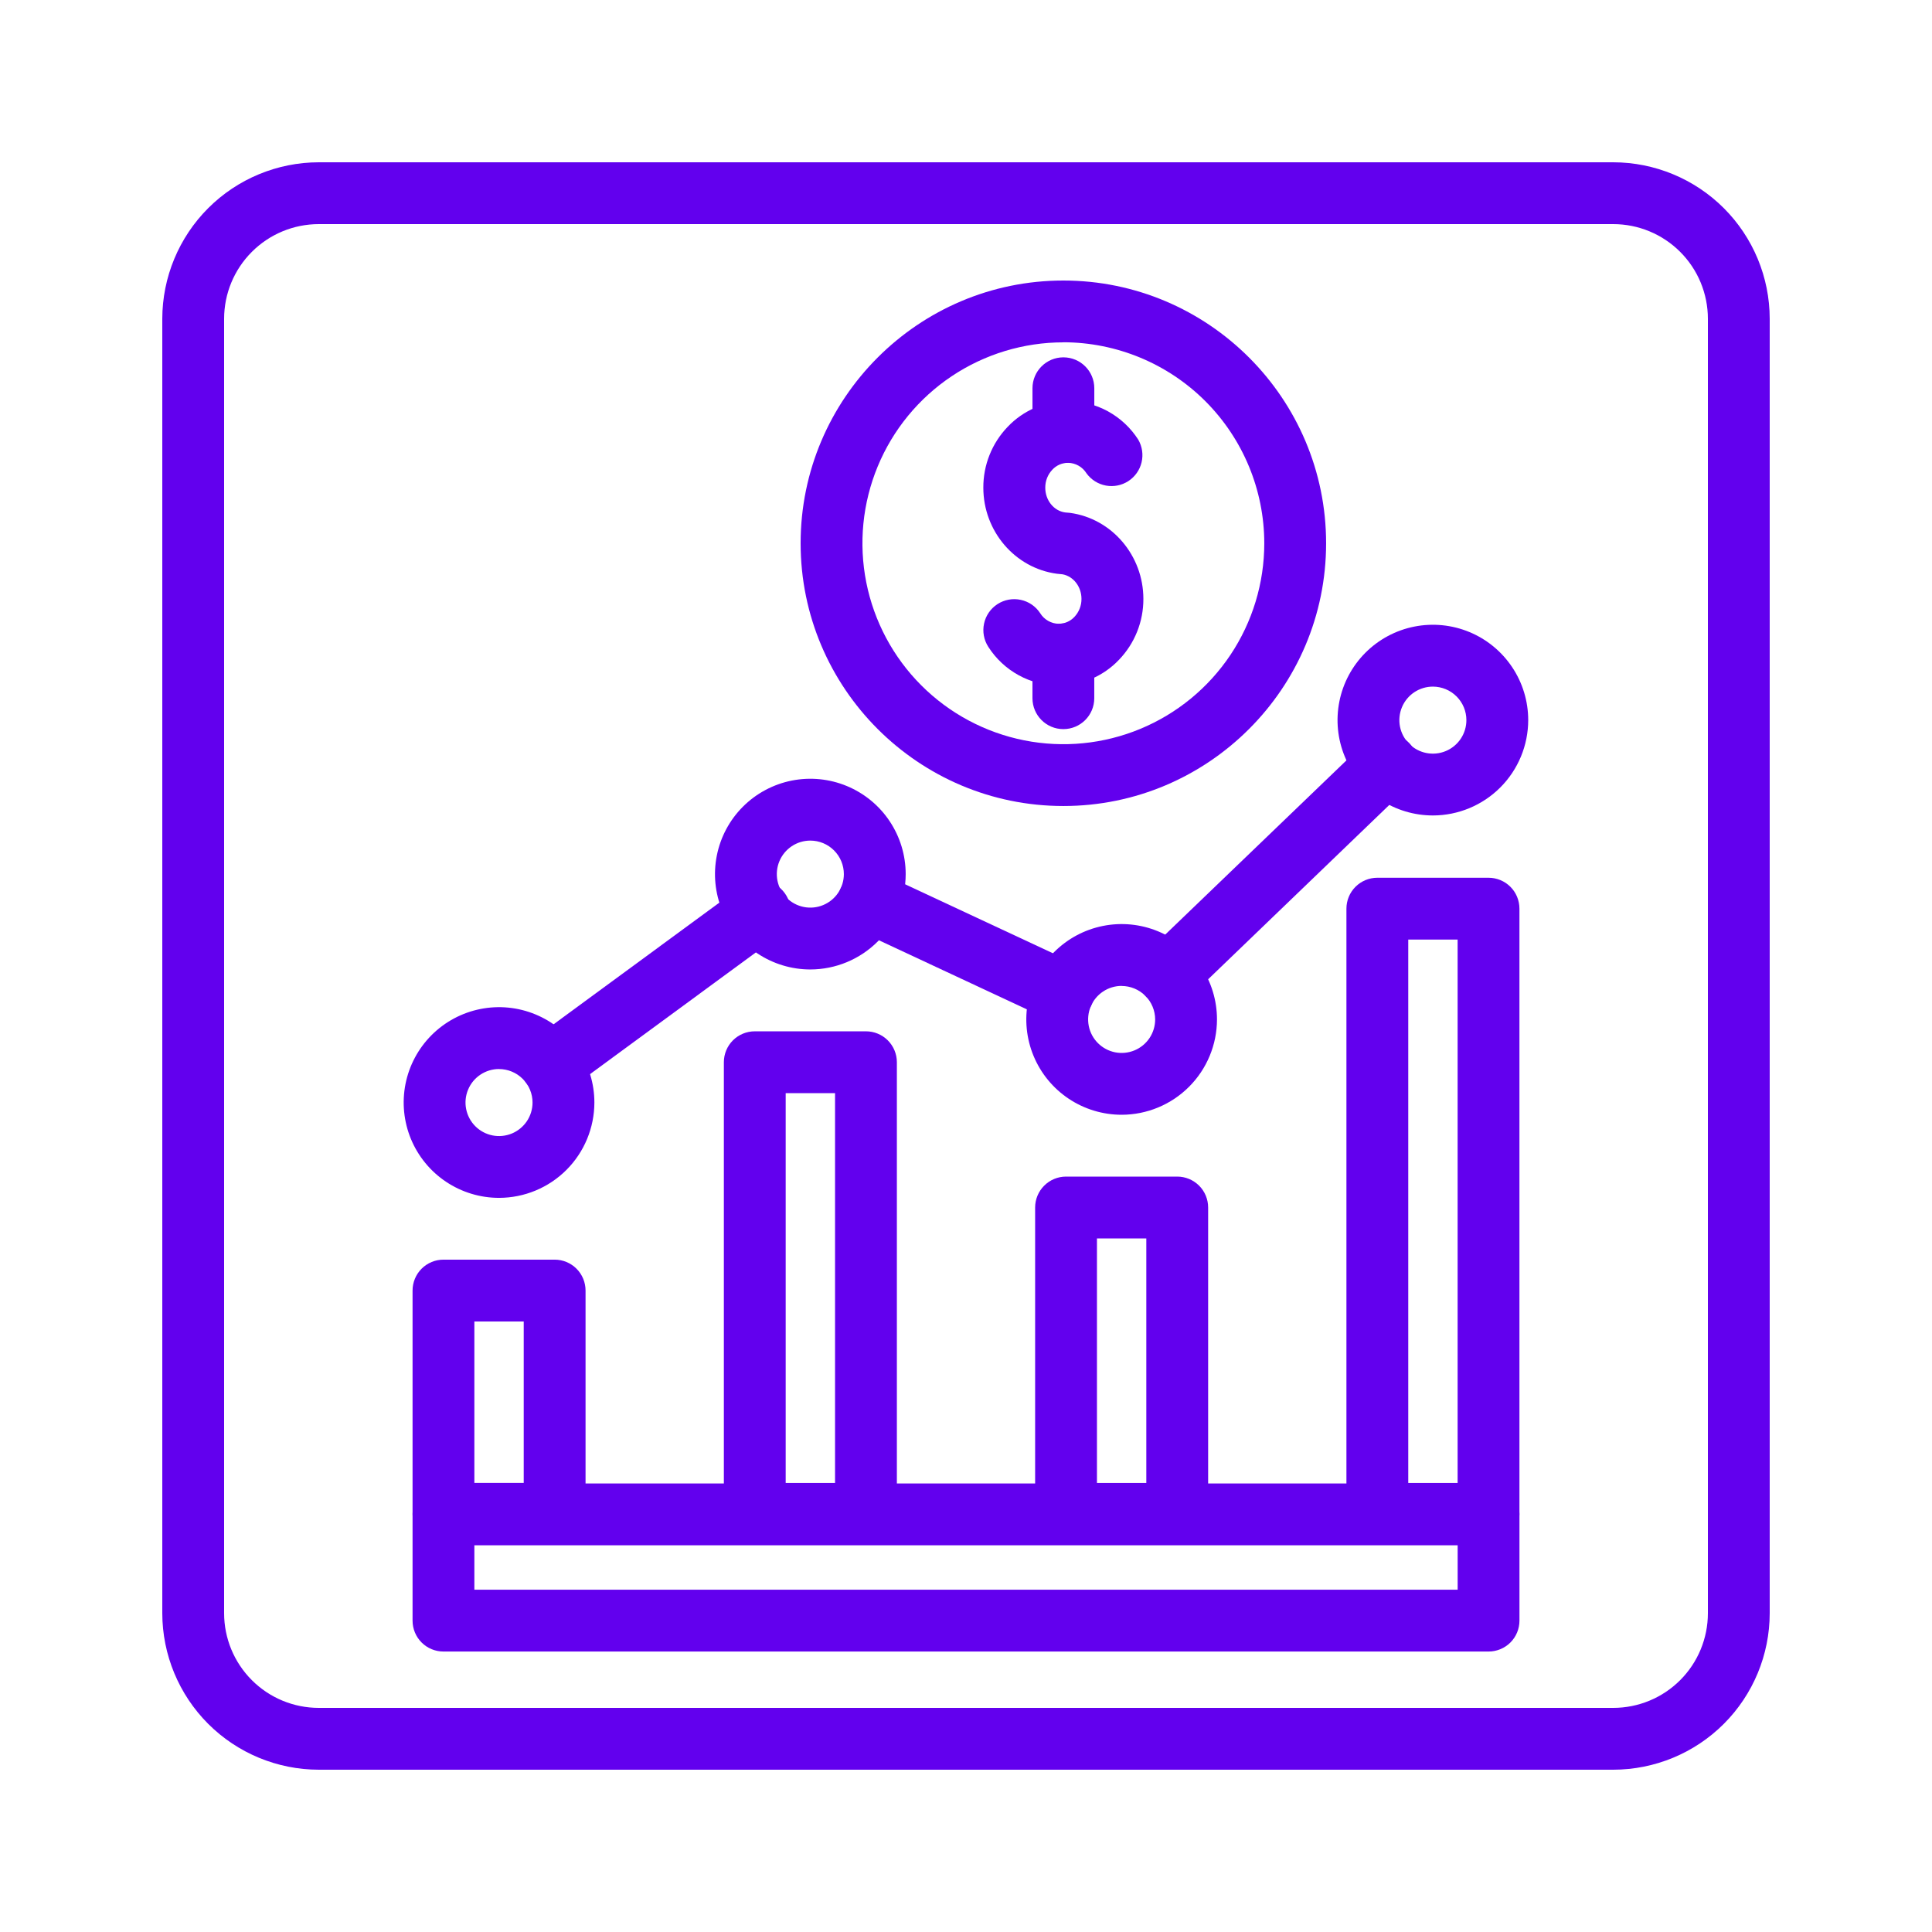
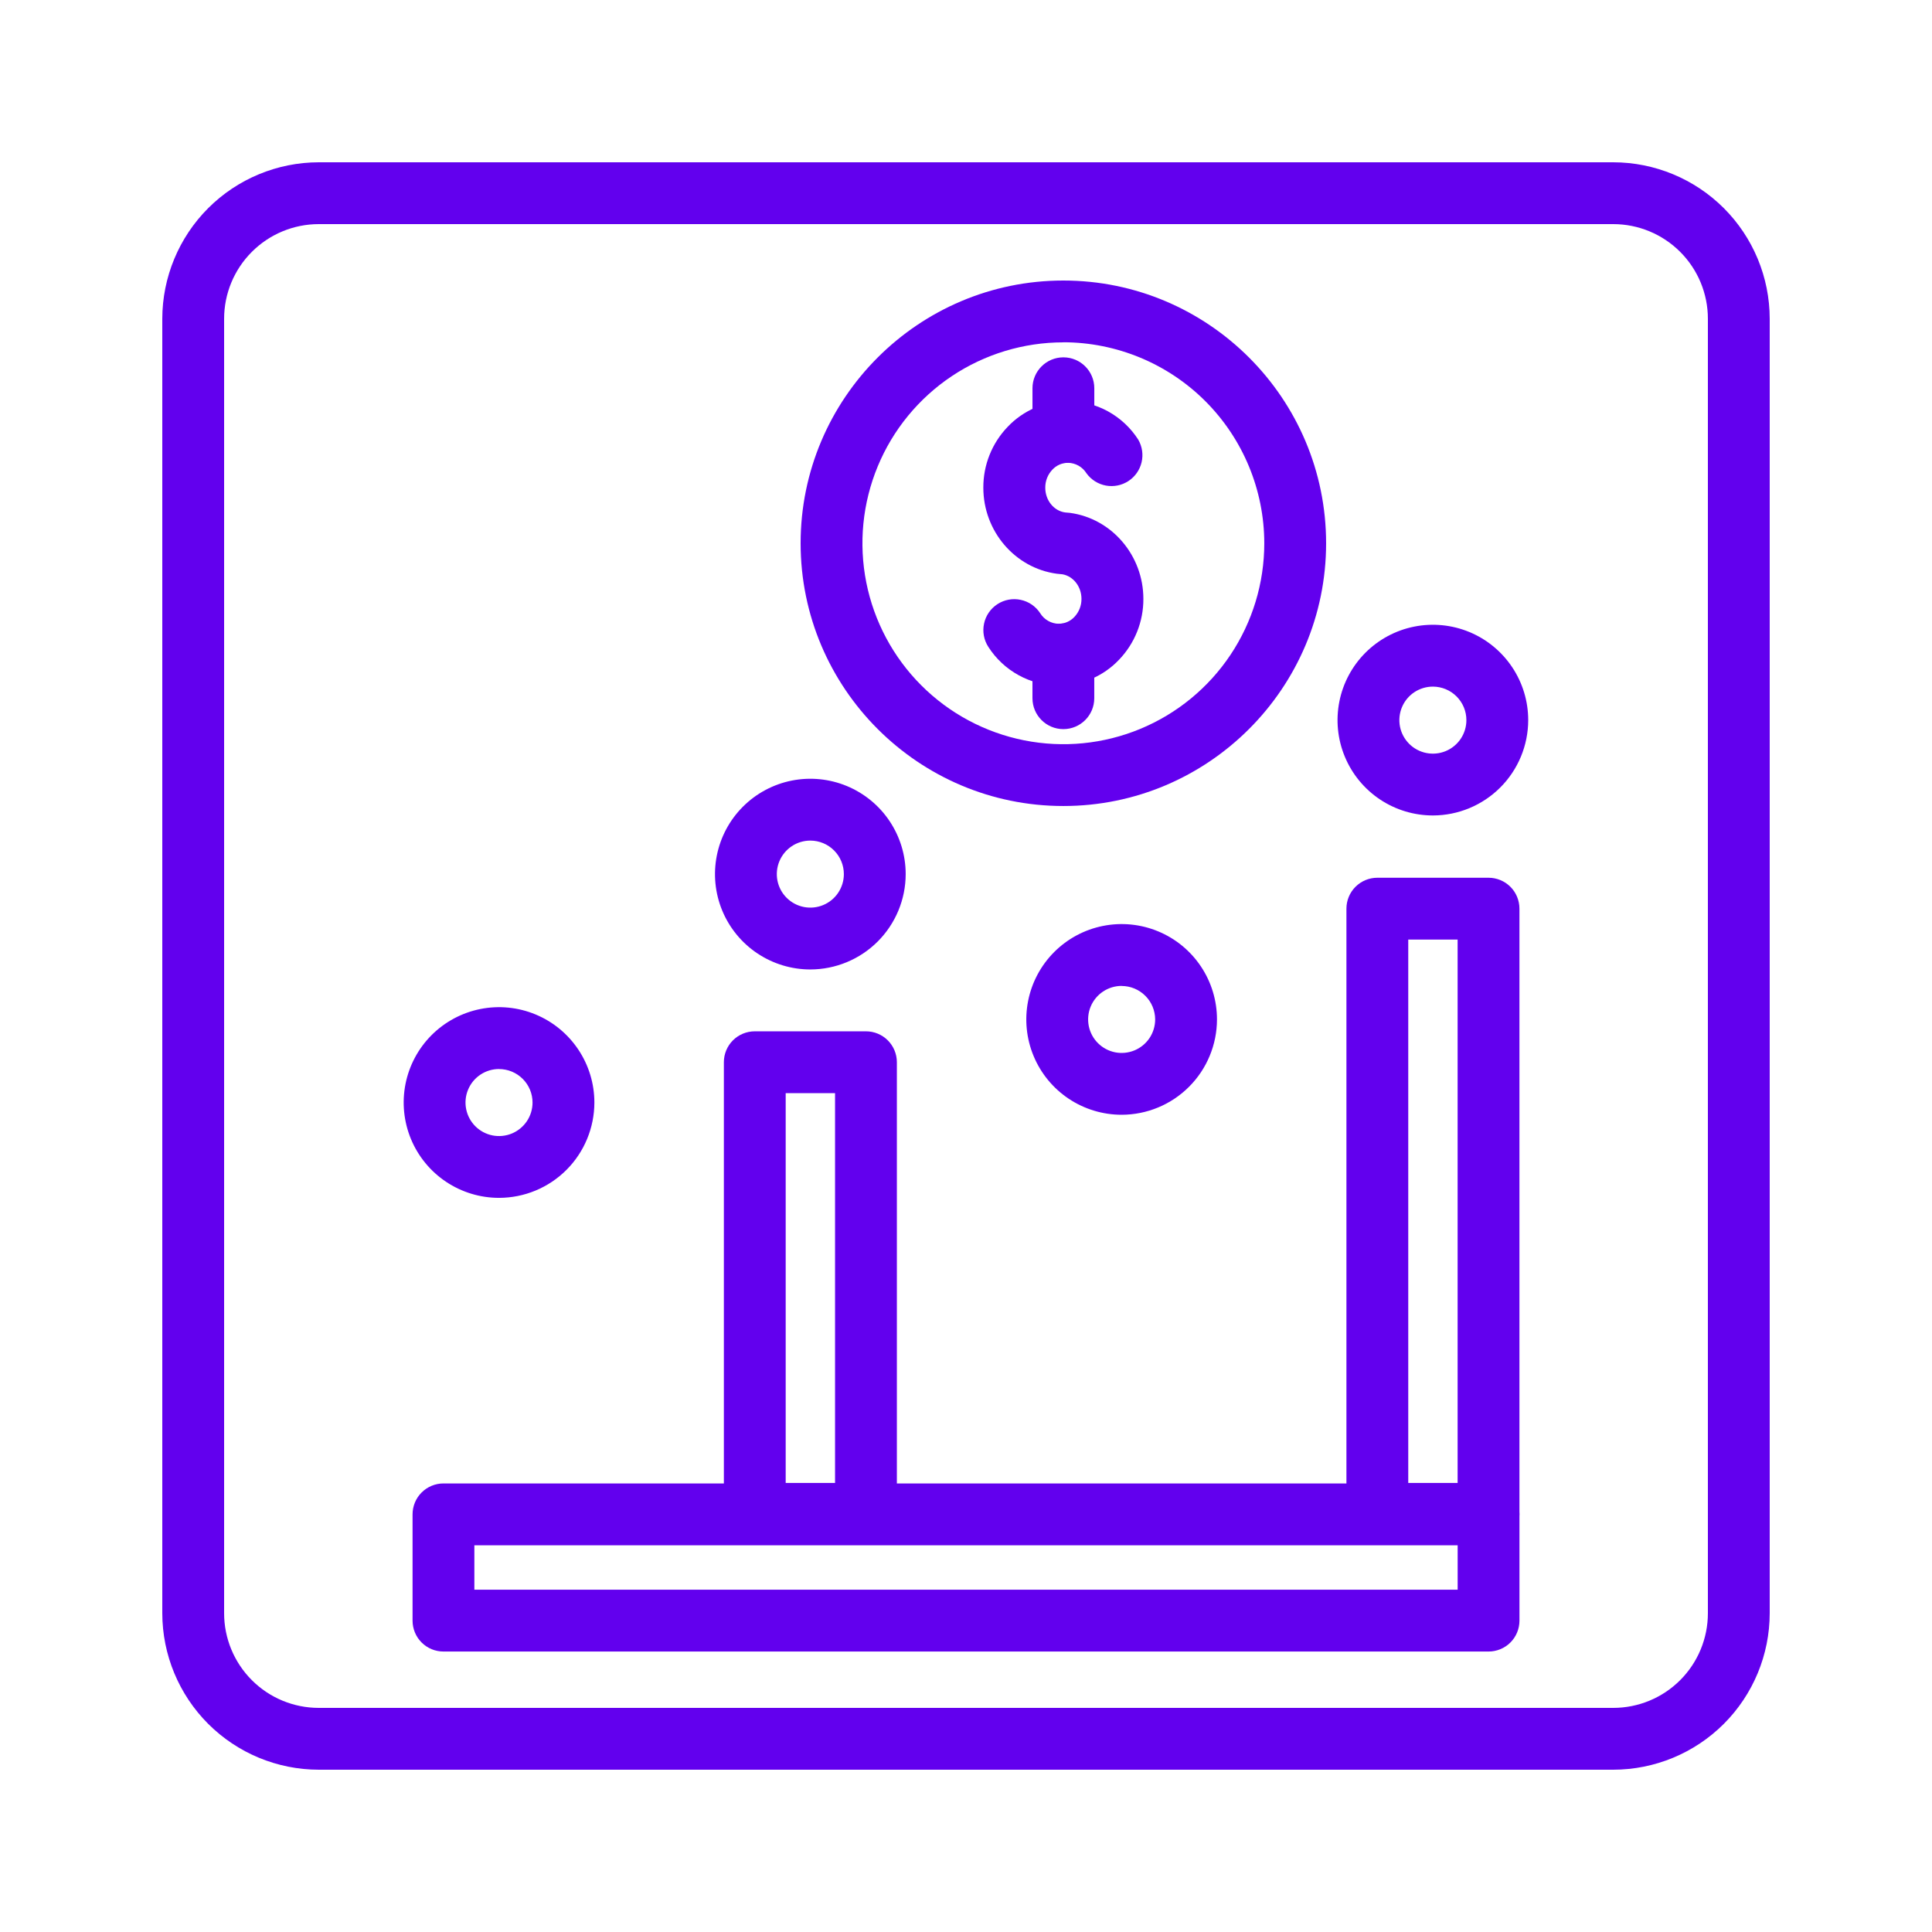
<svg xmlns="http://www.w3.org/2000/svg" width="100" height="100" viewBox="0 0 100 100" fill="none">
-   <path d="M60.933 79.957H55.178C54.754 79.957 54.347 79.789 54.047 79.489C53.747 79.189 53.578 78.782 53.578 78.357V62.5C53.578 62.076 53.747 61.669 54.047 61.369C54.347 61.069 54.754 60.9 55.178 60.9H60.933C61.358 60.9 61.764 61.069 62.065 61.369C62.365 61.669 62.533 62.076 62.533 62.5V78.357C62.533 78.782 62.365 79.189 62.065 79.489C61.764 79.789 61.358 79.957 60.933 79.957ZM56.778 76.757H59.333V64.1H56.778V76.757Z" fill="#6200EE" />
  <path d="M77.046 79.958H71.291C70.867 79.958 70.46 79.789 70.16 79.489C69.86 79.189 69.691 78.782 69.691 78.358V47.032C69.691 46.607 69.86 46.2 70.16 45.9C70.46 45.6 70.867 45.432 71.291 45.432H77.046C77.471 45.432 77.878 45.6 78.178 45.9C78.478 46.2 78.646 46.607 78.646 47.032V78.358C78.646 78.782 78.478 79.189 78.178 79.489C77.878 79.789 77.471 79.958 77.046 79.958ZM72.891 76.758H75.446V48.632H72.891V76.758Z" fill="#6200EE" />
-   <path d="M28.709 79.956H22.953C22.529 79.956 22.122 79.788 21.822 79.488C21.522 79.188 21.354 78.781 21.354 78.356V66.799C21.354 66.375 21.522 65.968 21.822 65.668C22.122 65.368 22.529 65.199 22.953 65.199H28.709C29.133 65.199 29.54 65.368 29.84 65.668C30.14 65.968 30.308 66.375 30.308 66.799V78.356C30.308 78.781 30.14 79.188 29.84 79.488C29.54 79.788 29.133 79.956 28.709 79.956ZM24.553 76.756H27.108V68.399H24.553V76.756Z" fill="#6200EE" />
  <path d="M44.822 79.957H39.067C38.642 79.957 38.236 79.788 37.935 79.488C37.635 79.188 37.467 78.781 37.467 78.357V54.981C37.467 54.556 37.635 54.15 37.935 53.849C38.236 53.549 38.642 53.381 39.067 53.381H44.822C45.246 53.381 45.653 53.549 45.953 53.849C46.253 54.15 46.422 54.556 46.422 54.981V78.357C46.422 78.781 46.253 79.188 45.953 79.488C45.653 79.788 45.246 79.957 44.822 79.957ZM40.667 76.757H43.222V56.581H40.667V76.757Z" fill="#6200EE" />
  <path d="M77.047 85.483H22.953C22.529 85.483 22.122 85.315 21.822 85.015C21.522 84.715 21.354 84.308 21.354 83.883V78.383C21.354 77.959 21.522 77.552 21.822 77.252C22.122 76.952 22.529 76.783 22.953 76.783H77.047C77.472 76.783 77.879 76.952 78.179 77.252C78.479 77.552 78.647 77.959 78.647 78.383V83.883C78.647 84.308 78.479 84.715 78.179 85.015C77.879 85.315 77.472 85.483 77.047 85.483ZM24.553 82.283H75.448V79.983H24.553V82.283Z" fill="#6200EE" />
  <path d="M25.829 62.001C24.853 62.001 23.899 61.711 23.088 61.169C22.276 60.627 21.644 59.856 21.27 58.954C20.897 58.052 20.799 57.06 20.989 56.103C21.18 55.145 21.65 54.266 22.34 53.576C23.031 52.886 23.91 52.416 24.867 52.226C25.825 52.035 26.817 52.133 27.719 52.507C28.62 52.88 29.391 53.513 29.933 54.325C30.476 55.136 30.765 56.091 30.765 57.067C30.763 58.375 30.243 59.63 29.318 60.555C28.392 61.48 27.138 62 25.829 62.001ZM25.829 55.332C25.486 55.332 25.151 55.434 24.866 55.624C24.58 55.815 24.358 56.086 24.227 56.403C24.095 56.72 24.061 57.069 24.128 57.405C24.195 57.742 24.36 58.051 24.603 58.294C24.845 58.536 25.154 58.702 25.491 58.769C25.828 58.836 26.177 58.801 26.494 58.67C26.811 58.538 27.081 58.316 27.272 58.031C27.463 57.745 27.564 57.41 27.564 57.067C27.564 56.607 27.381 56.166 27.055 55.842C26.73 55.517 26.289 55.334 25.829 55.334V55.332Z" fill="#6200EE" />
  <path d="M41.943 50.179C40.967 50.179 40.013 49.889 39.201 49.347C38.389 48.805 37.757 48.034 37.383 47.132C37.01 46.23 36.912 45.238 37.103 44.281C37.293 43.324 37.763 42.444 38.453 41.754C39.143 41.064 40.023 40.594 40.98 40.403C41.937 40.213 42.93 40.311 43.831 40.684C44.733 41.058 45.504 41.69 46.046 42.502C46.588 43.313 46.878 44.267 46.878 45.244C46.877 46.552 46.356 47.806 45.431 48.732C44.506 49.657 43.251 50.177 41.943 50.179ZM41.943 43.509C41.6 43.509 41.264 43.61 40.979 43.801C40.694 43.992 40.471 44.263 40.34 44.58C40.209 44.897 40.174 45.245 40.241 45.582C40.308 45.919 40.473 46.228 40.716 46.47C40.959 46.713 41.268 46.878 41.604 46.945C41.941 47.012 42.29 46.978 42.607 46.846C42.924 46.715 43.195 46.493 43.385 46.208C43.576 45.922 43.678 45.587 43.678 45.244C43.678 44.783 43.495 44.342 43.169 44.017C42.844 43.692 42.403 43.509 41.943 43.509Z" fill="#6200EE" />
  <path d="M58.057 57.7C57.081 57.7 56.127 57.411 55.315 56.869C54.503 56.327 53.871 55.556 53.497 54.654C53.123 53.753 53.026 52.76 53.216 51.803C53.406 50.846 53.876 49.966 54.566 49.276C55.256 48.586 56.136 48.115 57.093 47.925C58.05 47.734 59.043 47.832 59.944 48.206C60.846 48.579 61.617 49.212 62.159 50.023C62.702 50.835 62.991 51.789 62.991 52.765C62.989 54.073 62.469 55.327 61.544 56.252C60.619 57.178 59.365 57.698 58.057 57.7ZM58.057 51.03C57.714 51.03 57.378 51.132 57.093 51.322C56.807 51.513 56.585 51.783 56.453 52.1C56.322 52.417 56.288 52.766 56.354 53.103C56.421 53.44 56.586 53.749 56.829 53.992C57.072 54.234 57.381 54.4 57.717 54.467C58.054 54.534 58.403 54.499 58.72 54.368C59.037 54.237 59.308 54.014 59.499 53.729C59.689 53.444 59.791 53.108 59.791 52.765C59.789 52.306 59.606 51.866 59.281 51.542C58.956 51.217 58.516 51.035 58.057 51.034V51.03Z" fill="#6200EE" />
  <path d="M74.171 42.208C73.194 42.209 72.24 41.92 71.427 41.379C70.615 40.837 69.982 40.067 69.608 39.165C69.233 38.263 69.135 37.271 69.325 36.313C69.514 35.356 69.984 34.476 70.674 33.785C71.364 33.094 72.243 32.624 73.201 32.433C74.158 32.242 75.151 32.34 76.053 32.713C76.955 33.086 77.726 33.719 78.268 34.531C78.811 35.342 79.1 36.297 79.1 37.273C79.099 38.58 78.579 39.834 77.655 40.759C76.731 41.684 75.478 42.205 74.171 42.208ZM74.171 35.539C73.827 35.538 73.491 35.639 73.205 35.829C72.919 36.019 72.696 36.29 72.564 36.607C72.432 36.924 72.397 37.273 72.463 37.61C72.53 37.947 72.695 38.256 72.937 38.499C73.18 38.742 73.489 38.908 73.826 38.975C74.162 39.042 74.512 39.008 74.829 38.877C75.146 38.746 75.418 38.523 75.608 38.238C75.799 37.952 75.901 37.616 75.9 37.273C75.9 36.814 75.718 36.374 75.393 36.049C75.069 35.724 74.629 35.541 74.171 35.539Z" fill="#6200EE" />
-   <path d="M55.033 52.958C54.8 52.958 54.569 52.906 54.357 52.807L44.288 48.107C44.098 48.018 43.927 47.892 43.785 47.737C43.643 47.582 43.533 47.401 43.461 47.203C43.39 47.006 43.358 46.796 43.367 46.586C43.376 46.376 43.427 46.17 43.516 45.98C43.605 45.789 43.73 45.618 43.885 45.476C44.04 45.334 44.222 45.224 44.419 45.153C44.617 45.081 44.827 45.049 45.037 45.058C45.247 45.068 45.453 45.118 45.643 45.207L55.712 49.907C56.043 50.061 56.311 50.323 56.473 50.65C56.634 50.977 56.679 51.35 56.6 51.706C56.52 52.062 56.322 52.38 56.037 52.608C55.752 52.836 55.398 52.959 55.033 52.958Z" fill="#6200EE" />
-   <path d="M28.521 56.7C28.184 56.7 27.855 56.594 27.582 56.396C27.309 56.198 27.105 55.919 27 55.599C26.895 55.278 26.893 54.932 26.996 54.611C27.099 54.29 27.301 54.01 27.573 53.81L38.308 45.932C38.476 45.794 38.671 45.692 38.88 45.631C39.088 45.571 39.307 45.554 39.523 45.581C39.739 45.608 39.947 45.679 40.134 45.789C40.322 45.899 40.484 46.046 40.613 46.221C40.742 46.396 40.834 46.596 40.883 46.807C40.932 47.019 40.937 47.239 40.898 47.453C40.86 47.667 40.778 47.87 40.658 48.052C40.538 48.233 40.382 48.388 40.2 48.507L29.466 56.385C29.193 56.588 28.862 56.698 28.521 56.7Z" fill="#6200EE" />
-   <path d="M60.46 52.056C60.14 52.057 59.827 51.962 59.562 51.784C59.297 51.605 59.091 51.351 58.971 51.054C58.852 50.757 58.824 50.431 58.892 50.118C58.959 49.806 59.119 49.52 59.35 49.299L70.656 38.43C70.807 38.281 70.986 38.162 71.183 38.082C71.379 38.002 71.59 37.963 71.802 37.965C72.015 37.967 72.224 38.012 72.419 38.096C72.614 38.18 72.79 38.303 72.938 38.456C73.085 38.609 73.2 38.79 73.277 38.988C73.353 39.186 73.39 39.397 73.384 39.609C73.378 39.822 73.33 40.031 73.242 40.224C73.155 40.417 73.03 40.592 72.874 40.736L61.574 51.61C61.275 51.898 60.876 52.058 60.46 52.056Z" fill="#6200EE" />
  <path d="M54.8 35.484C54.074 35.482 53.36 35.298 52.724 34.948C52.087 34.599 51.548 34.095 51.157 33.484C50.925 33.128 50.845 32.695 50.934 32.279C51.022 31.864 51.272 31.501 51.628 31.27C51.984 31.039 52.417 30.959 52.832 31.048C53.248 31.136 53.611 31.386 53.842 31.742C53.943 31.906 54.084 32.041 54.252 32.136C54.419 32.232 54.608 32.283 54.8 32.287C54.952 32.286 55.102 32.254 55.241 32.193C55.38 32.132 55.506 32.044 55.609 31.933C55.849 31.681 55.98 31.345 55.977 30.998C55.977 30.366 55.559 29.828 54.996 29.726C54.897 29.719 54.797 29.709 54.697 29.696C52.529 29.403 50.897 27.489 50.897 25.244C50.891 24.07 51.343 22.94 52.156 22.093C52.557 21.67 53.04 21.333 53.576 21.103C54.112 20.873 54.688 20.755 55.272 20.756C55.998 20.758 56.712 20.942 57.349 21.291C57.985 21.641 58.524 22.144 58.916 22.756C59.121 23.111 59.183 23.531 59.088 23.93C58.993 24.329 58.749 24.676 58.405 24.9C58.061 25.124 57.645 25.207 57.241 25.133C56.838 25.058 56.479 24.832 56.237 24.5C56.136 24.336 55.995 24.2 55.828 24.105C55.66 24.01 55.471 23.958 55.279 23.955C55.127 23.956 54.977 23.988 54.838 24.048C54.699 24.109 54.574 24.198 54.471 24.309C54.231 24.561 54.1 24.896 54.103 25.244C54.103 25.894 54.545 26.444 55.133 26.524L55.233 26.533C55.282 26.535 55.331 26.539 55.38 26.546C57.547 26.838 59.181 28.752 59.181 30.997C59.186 32.171 58.734 33.302 57.92 34.149C57.519 34.572 57.035 34.908 56.498 35.138C55.962 35.368 55.384 35.485 54.8 35.484Z" fill="#6200EE" />
  <path d="M56.641 20.096C56.641 19.212 55.925 18.496 55.041 18.496C54.158 18.496 53.441 19.212 53.441 20.096V22.364C53.441 23.248 54.158 23.964 55.041 23.964C55.925 23.964 56.641 23.248 56.641 22.364V20.096Z" fill="#6200EE" />
  <path d="M56.639 33.871C56.639 32.988 55.923 32.272 55.039 32.272C54.156 32.272 53.44 32.988 53.44 33.871V36.139C53.44 37.023 54.156 37.739 55.039 37.739C55.923 37.739 56.639 37.023 56.639 36.139V33.871Z" fill="#6200EE" />
  <path d="M55.039 41.719C47.539 41.719 41.44 35.62 41.44 28.119C41.44 20.619 47.539 14.52 55.039 14.52C62.539 14.52 68.639 20.619 68.639 28.119C68.639 35.62 62.539 41.719 55.039 41.719ZM55.039 17.72C52.983 17.72 50.972 18.329 49.261 19.472C47.551 20.615 46.218 22.239 45.431 24.14C44.644 26.04 44.438 28.131 44.839 30.148C45.241 32.166 46.231 34.019 47.685 35.473C49.14 36.928 50.993 37.918 53.011 38.32C55.028 38.721 57.119 38.515 59.019 37.728C60.92 36.941 62.544 35.608 63.687 33.898C64.829 32.187 65.439 30.177 65.439 28.119C65.437 25.362 64.34 22.718 62.391 20.767C60.441 18.817 57.797 17.72 55.039 17.716V17.72Z" fill="#6200EE" />
  <path d="M83.5 91.6H16.5C14.353 91.598 12.294 90.744 10.775 89.226C9.257 87.707 8.403 85.648 8.4 83.5V16.5C8.403 14.353 9.257 12.294 10.775 10.775C12.294 9.257 14.353 8.403 16.5 8.4H83.5C85.648 8.403 87.707 9.257 89.226 10.775C90.744 12.294 91.598 14.353 91.6 16.5V83.5C91.598 85.648 90.744 87.707 89.226 89.226C87.707 90.744 85.648 91.598 83.5 91.6ZM16.5 11.6C15.201 11.6 13.954 12.117 13.036 13.036C12.117 13.954 11.6 15.201 11.6 16.5V83.5C11.6 84.8 12.117 86.046 13.036 86.965C13.954 87.884 15.201 88.4 16.5 88.4H83.5C84.8 88.4 86.046 87.884 86.965 86.965C87.884 86.046 88.4 84.8 88.4 83.5V16.5C88.4 15.201 87.884 13.954 86.965 13.036C86.046 12.117 84.8 11.6 83.5 11.6H16.5Z" fill="#6200EE" />
</svg>